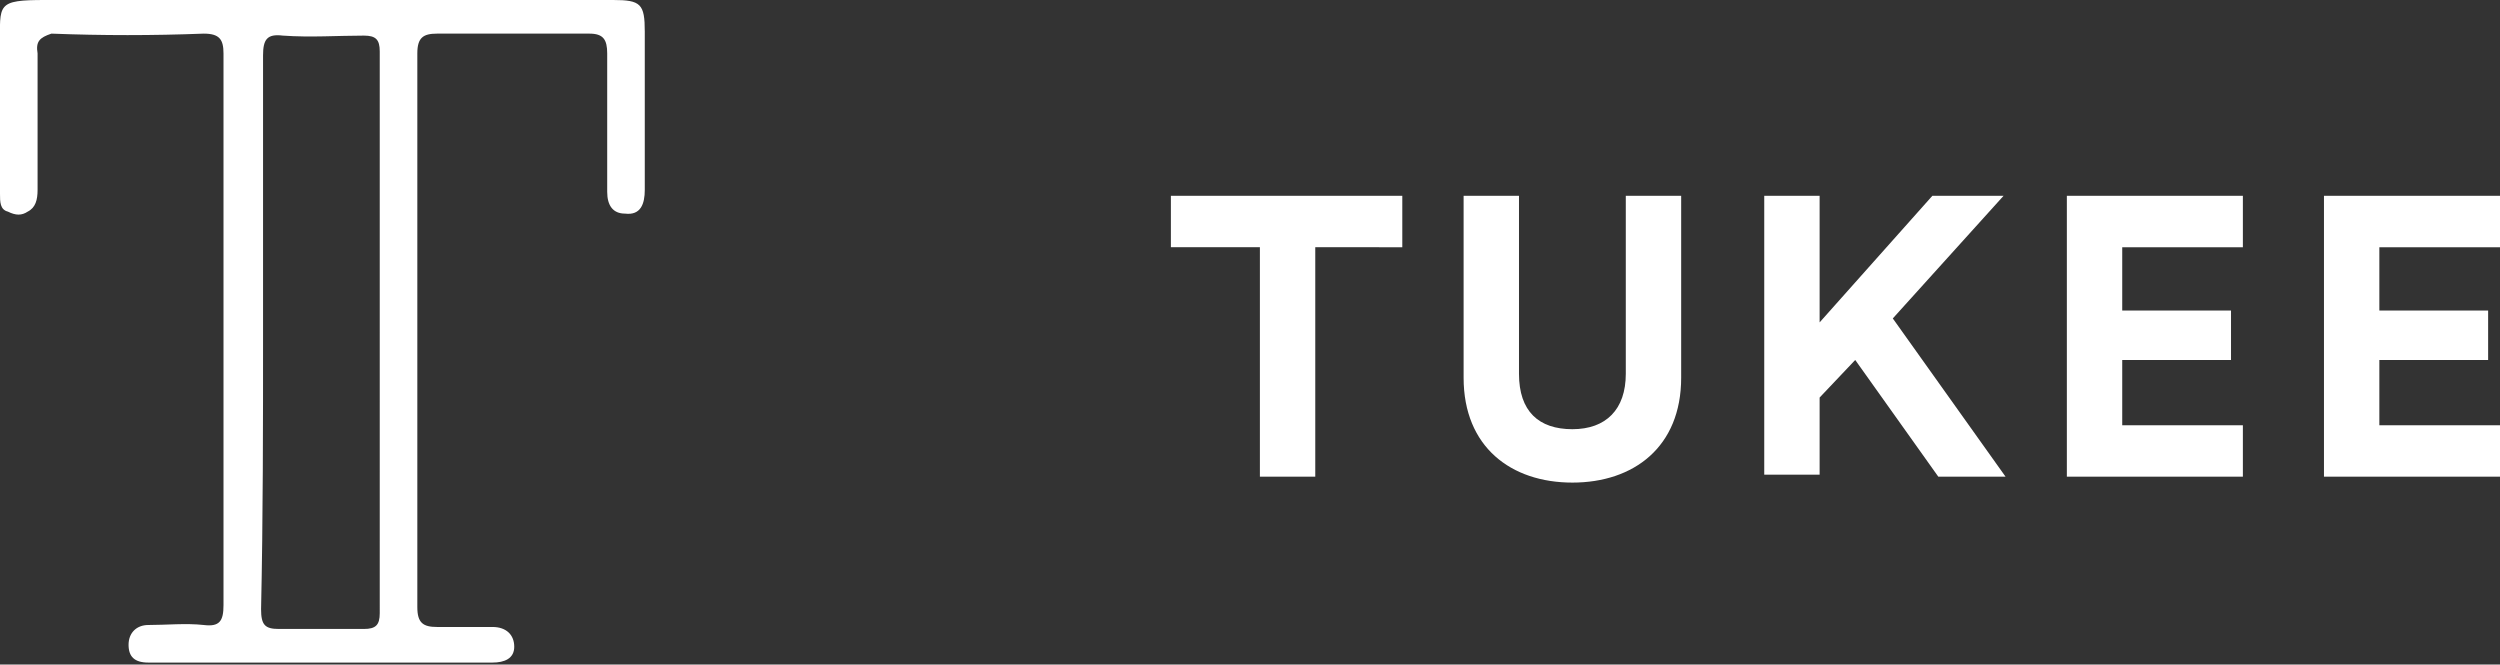
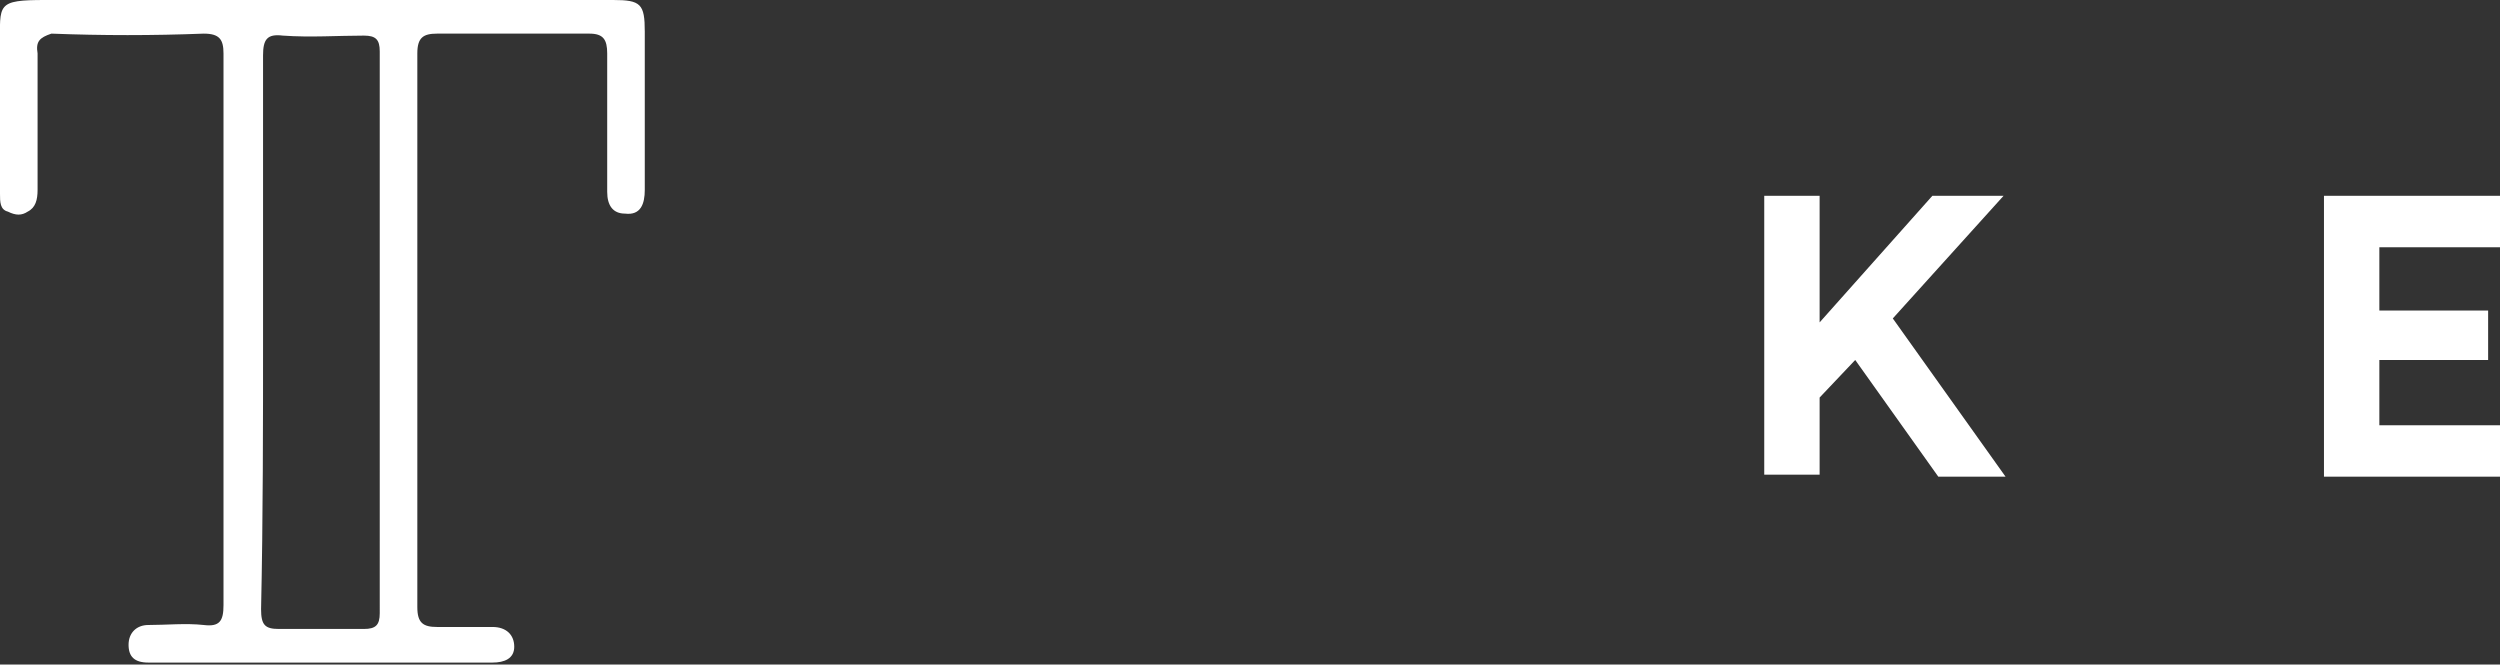
<svg xmlns="http://www.w3.org/2000/svg" id="Layer_1" x="0px" y="0px" viewBox="0 0 126.4 33.6" style="enable-background:new 0 0 126.4 33.6;" xml:space="preserve">
  <rect x="0" y="0" width="126.4" height="33.6" fill="#333333" stroke="none" />
  <style type="text/css"> .st0{fill:#FFFFFF;} .st1{fill:none;} </style>
  <path class="st0" d="M31,0c-4.9,0-9.8,0-14.7,0C11.6,0,7,0,2.3,0C-0.2,0,0,0.2,0,2.3c0,2.5,0,5,0,7.5c0,0.4,0,0.8,0.4,0.9 c0.4,0.2,0.7,0.2,1,0c0.4-0.2,0.5-0.6,0.5-1.1c0-2.3,0-4.6,0-6.9C1.8,2.1,2,1.9,2.6,1.7c2.6,0.1,5.1,0.1,7.7,0c0.8,0,1,0.3,1,1 c0,1.2,0,2.5,0,3.7c0,8.1,0,16.1,0,24.2c0,0.8-0.2,1.1-1,1c-0.9-0.1-1.9,0-2.8,0c-0.6,0-1,0.4-1,1c0,0.6,0.3,0.9,1,0.9 c5.8,0,11.6,0,17.4,0c0.6,0,1.1-0.2,1.1-0.8s-0.4-1-1.1-1c-0.9,0-1.9,0-2.8,0c-0.7,0-1-0.2-1-1c0-9.3,0-18.7,0-28c0-0.8,0.3-1,1-1 c2.6,0,5.1,0,7.7,0c0.7,0,0.9,0.3,0.9,1c0,2.3,0,4.7,0,7c0,0.7,0.3,1.1,0.9,1.1c0.8,0.1,1-0.5,1-1.2c0-2.6,0-5.3,0-8 C32.6,0.2,32.4,0,31,0z M19.2,31c0,0.6-0.2,0.8-0.8,0.8c-1.4,0-2.8,0-4.3,0c-0.7,0-0.9-0.2-0.9-1c0.1-4.6,0.1-9.3,0.1-14 c0-4.7,0-9.3,0-14c0-0.8,0.2-1.1,1-1c1.4,0.1,2.8,0,4.1,0c0.6,0,0.8,0.2,0.8,0.8C19.2,12.1,19.2,21.5,19.2,31z" />
-   <line class="st1" x1="46.8" y1="0" x2="46.8" y2="33.6" />
  <g>
-     <path class="st0" d="M66.5,12.5v11.6h-2.8V12.5h-4.5V9.9h11.7v2.6H66.5z" />
-     <path class="st0" d="M74,19.1V9.9h2.8v9c0,1.9,1,2.8,2.7,2.8s2.7-1,2.7-2.8v-9H85v9.2c0,3.5-2.4,5.3-5.5,5.3 C76.4,24.4,74,22.6,74,19.1z" />
    <path class="st0" d="M93.8,18.2L92,20.1V24h-2.8V9.9H92v6.4l5.7-6.4h3.6l-5.6,6.2l5.7,8H98L93.8,18.2z" />
-     <path class="st0" d="M104.5,24.1V9.9h8.9v2.6h-6.1v3.2h5.5v2.5h-5.5v3.3h6.1v2.6H104.5z" />
    <path class="st0" d="M117.5,24.1V9.9h8.9v2.6h-6.1v3.2h5.5v2.5h-5.5v3.3h6.1v2.6H117.5z" />
  </g>
</svg>